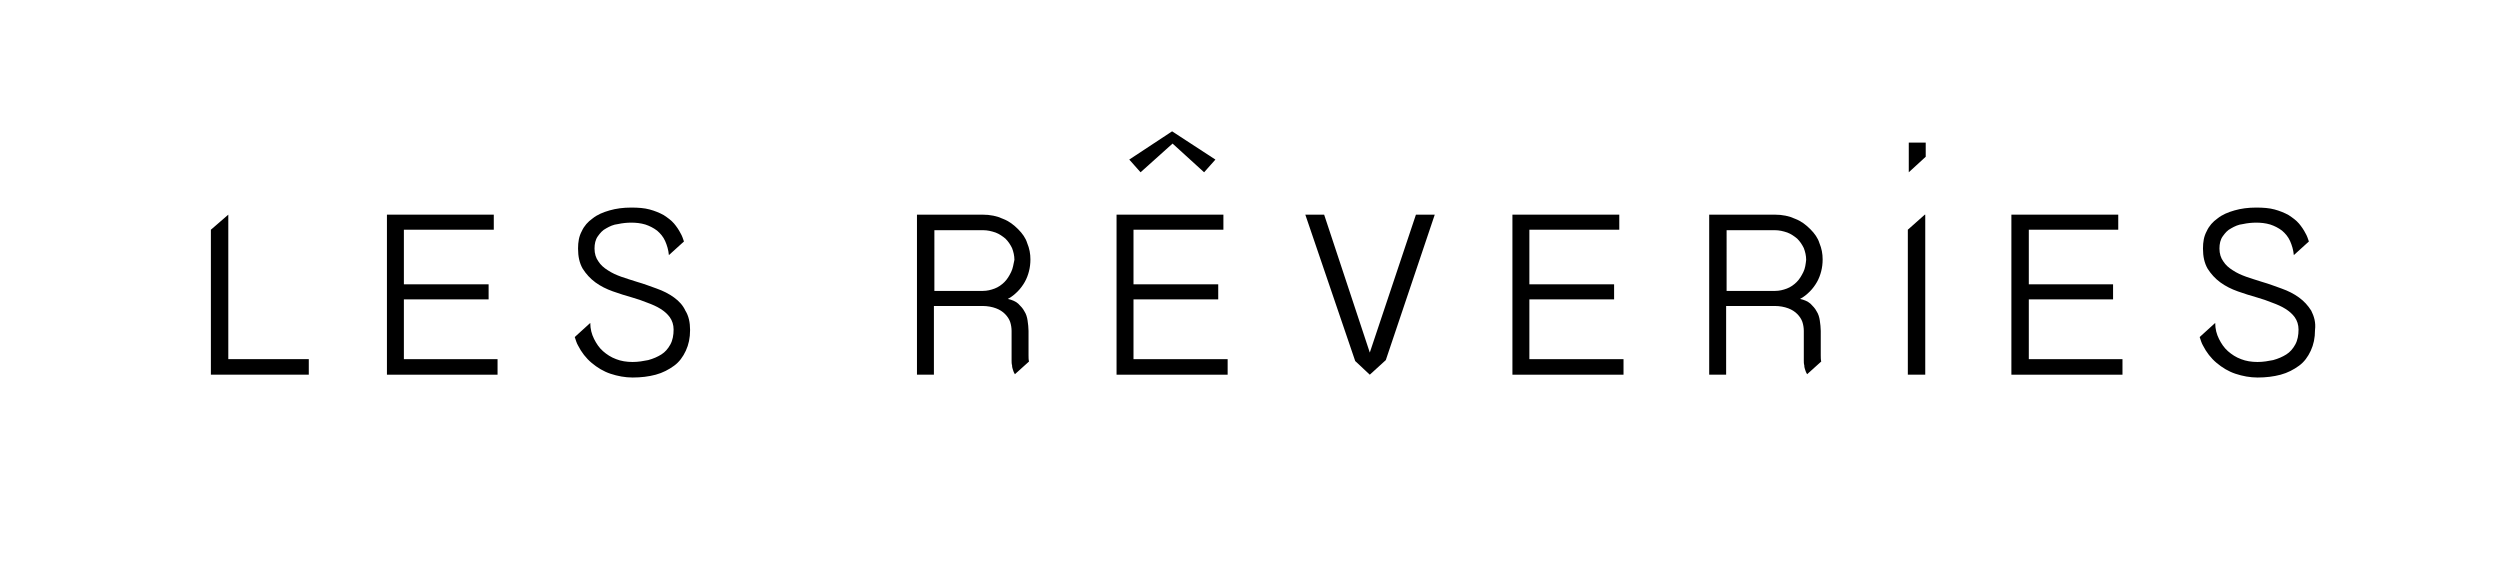
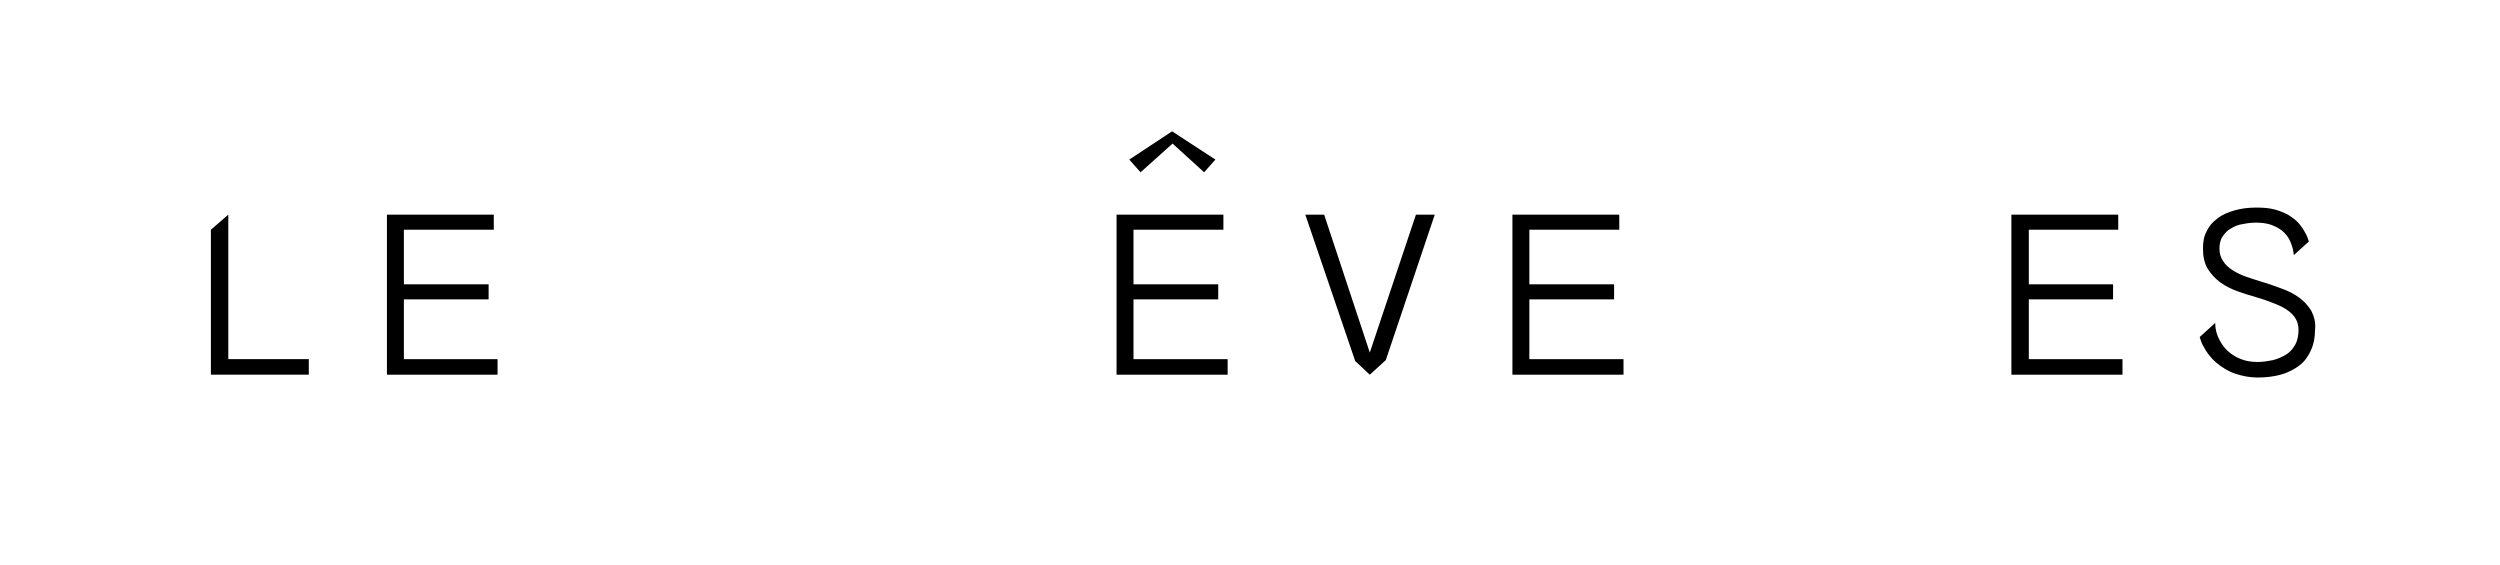
<svg xmlns="http://www.w3.org/2000/svg" version="1.1" id="Layer_1" x="0px" y="0px" viewBox="0 0 531.1 120" enable-background="new 0 0 531.1 120" xml:space="preserve">
  <g>
-     <path d="M216.3,48.7c-0.9-0.9-1.9-1.7-3.2-2.2c-1.3-0.6-2.7-0.9-4.4-0.9h-13.9v34h3.6V65h10.3c1.1,0,2.1,0.2,2.9,0.5   c0.8,0.3,1.4,0.7,1.9,1.2c0.5,0.5,0.9,1.1,1.1,1.7c0.2,0.6,0.3,1.3,0.3,1.9v5.4c0,0.3,0,0.6,0,0.9c0,0.3,0,0.7,0.1,1   c0,0.4,0.1,0.7,0.2,1c0.1,0.3,0.2,0.6,0.4,0.9l3-2.7c-0.1-0.4-0.1-0.9-0.1-1.3v-5.2c0-0.7-0.1-1.5-0.2-2.2c-0.1-0.7-0.3-1.4-0.7-2   c-0.3-0.6-0.8-1.1-1.3-1.6c-0.6-0.5-1.3-0.8-2.2-1c0.8-0.4,1.5-1,2.1-1.6c0.6-0.6,1.1-1.3,1.5-2c0.4-0.7,0.7-1.5,0.9-2.3   c0.2-0.8,0.3-1.6,0.3-2.5c0-1.2-0.2-2.3-0.7-3.5C217.9,50.6,217.2,49.6,216.3,48.7z M214.8,57.8c-0.4,0.8-0.8,1.5-1.4,2.1   c-0.6,0.6-1.3,1.1-2.1,1.4c-0.8,0.3-1.6,0.5-2.5,0.5h-10.3V48.9h10.3c1,0,1.8,0.2,2.7,0.5c0.8,0.3,1.5,0.8,2.1,1.3   c0.6,0.6,1,1.2,1.4,2c0.3,0.8,0.5,1.6,0.5,2.5C215.3,56.1,215.2,57,214.8,57.8z" />
-     <path d="M384.6,48.7c-0.9-0.9-1.9-1.7-3.2-2.2c-1.3-0.6-2.7-0.9-4.4-0.9h-13.9v34h3.6V65H377c1.1,0,2.1,0.2,2.9,0.5   c0.8,0.3,1.4,0.7,1.9,1.2c0.5,0.5,0.9,1.1,1.1,1.7c0.2,0.6,0.3,1.3,0.3,1.9v5.4c0,0.3,0,0.6,0,0.9c0,0.3,0,0.7,0.1,1   c0,0.4,0.1,0.7,0.2,1c0.1,0.3,0.2,0.6,0.4,0.9l3-2.7c-0.1-0.4-0.1-0.9-0.1-1.3v-5.2c0-0.7-0.1-1.5-0.2-2.2c-0.1-0.7-0.3-1.4-0.7-2   c-0.3-0.6-0.8-1.1-1.3-1.6c-0.6-0.5-1.3-0.8-2.2-1c0.8-0.4,1.5-1,2.1-1.6c0.6-0.6,1.1-1.3,1.5-2c0.4-0.7,0.7-1.5,0.9-2.3   c0.2-0.8,0.3-1.6,0.3-2.5c0-1.2-0.2-2.3-0.7-3.5C386.2,50.6,385.5,49.6,384.6,48.7z M383.1,57.8c-0.4,0.8-0.8,1.5-1.4,2.1   c-0.6,0.6-1.3,1.1-2.1,1.4c-0.8,0.3-1.6,0.5-2.5,0.5h-10.3V48.9H377c1,0,1.8,0.2,2.7,0.5c0.8,0.3,1.5,0.8,2.1,1.3   c0.6,0.6,1,1.2,1.4,2c0.3,0.8,0.5,1.6,0.5,2.5C383.6,56.1,383.5,57,383.1,57.8z" />
-     <path d="M143.2,63.2c-1.1-0.8-2.3-1.4-3.7-1.9c-1.4-0.5-2.7-1-4.1-1.4c-1.2-0.4-2.3-0.7-3.4-1.1c-1.1-0.4-2-0.8-2.9-1.4   c-0.8-0.5-1.5-1.1-2-1.9c-0.5-0.7-0.8-1.6-0.8-2.7c0-1,0.2-1.9,0.7-2.6c0.5-0.7,1-1.3,1.8-1.7c0.7-0.4,1.5-0.8,2.5-0.9   c0.9-0.2,1.9-0.3,2.8-0.3c1,0,2,0.1,3,0.4c0.9,0.3,1.7,0.7,2.5,1.3c0.7,0.6,1.3,1.3,1.7,2.2c0.4,0.9,0.7,1.9,0.8,3l3.2-2.9   c-0.2-0.6-0.4-1.2-0.7-1.7c-0.4-0.8-0.9-1.5-1.4-2.1c-0.6-0.7-1.3-1.2-2.2-1.8c-0.9-0.5-1.9-0.9-3-1.2c-1.1-0.3-2.4-0.4-3.9-0.4   c-1.7,0-3.2,0.2-4.6,0.6c-1.4,0.4-2.6,0.9-3.6,1.7c-1,0.7-1.8,1.6-2.3,2.7c-0.6,1.1-0.8,2.3-0.8,3.7c0,1.7,0.3,3.1,1,4.3   c0.7,1.1,1.6,2.1,2.7,2.9c1.1,0.8,2.3,1.4,3.7,1.9c1.4,0.5,2.7,0.9,4.1,1.3c1.1,0.3,2.2,0.7,3.2,1.1c1.1,0.4,2,0.8,2.8,1.3   c0.8,0.5,1.5,1.1,2,1.8c0.5,0.7,0.8,1.6,0.8,2.6c0,1.2-0.2,2.3-0.7,3.2c-0.5,0.9-1.1,1.6-1.9,2.1c-0.8,0.5-1.7,0.9-2.8,1.2   c-1,0.2-2.1,0.4-3.3,0.4c-1.3,0-2.5-0.2-3.5-0.6c-1.1-0.4-2-1-2.8-1.7c-0.8-0.7-1.4-1.6-1.9-2.6c-0.5-1-0.8-2.1-0.8-3.4l-3.3,3   c0.2,0.6,0.4,1.3,0.7,1.8c0.7,1.4,1.7,2.7,2.9,3.7c1.2,1,2.5,1.8,4,2.3c1.5,0.5,3.1,0.8,4.7,0.8c1.8,0,3.4-0.2,4.9-0.6   c1.5-0.4,2.8-1.1,3.9-1.9c1.1-0.8,1.9-1.9,2.5-3.2c0.6-1.3,0.9-2.7,0.9-4.4c0-1.6-0.3-3-1-4.1C145.1,64.9,144.3,64,143.2,63.2z" />
    <path d="M491,66c-0.7-1.1-1.5-2-2.6-2.8c-1.1-0.8-2.3-1.4-3.7-1.9c-1.4-0.5-2.7-1-4.1-1.4c-1.2-0.4-2.3-0.7-3.4-1.1   c-1.1-0.4-2-0.8-2.9-1.4c-0.8-0.5-1.5-1.1-2-1.9c-0.5-0.7-0.8-1.6-0.8-2.7c0-1,0.2-1.9,0.7-2.6c0.5-0.7,1-1.3,1.8-1.7   c0.7-0.4,1.5-0.8,2.5-0.9c0.9-0.2,1.9-0.3,2.8-0.3c1,0,2,0.1,3,0.4c0.9,0.3,1.7,0.7,2.5,1.3c0.7,0.6,1.3,1.3,1.7,2.2   c0.4,0.9,0.7,1.9,0.8,3l3.2-2.9c-0.2-0.6-0.4-1.2-0.7-1.7c-0.4-0.8-0.9-1.5-1.4-2.1c-0.6-0.7-1.3-1.2-2.2-1.8   c-0.9-0.5-1.9-0.9-3-1.2c-1.1-0.3-2.4-0.4-3.9-0.4c-1.7,0-3.2,0.2-4.6,0.6c-1.4,0.4-2.6,0.9-3.6,1.7c-1,0.7-1.8,1.6-2.3,2.7   c-0.6,1.1-0.8,2.3-0.8,3.7c0,1.7,0.3,3.1,1,4.3c0.7,1.1,1.6,2.1,2.7,2.9c1.1,0.8,2.3,1.4,3.7,1.9c1.4,0.5,2.7,0.9,4.1,1.3   c1.1,0.3,2.2,0.7,3.2,1.1c1.1,0.4,2,0.8,2.8,1.3c0.8,0.5,1.5,1.1,2,1.8c0.5,0.7,0.8,1.6,0.8,2.6c0,1.2-0.2,2.3-0.7,3.2   c-0.5,0.9-1.1,1.6-1.9,2.1c-0.8,0.5-1.7,0.9-2.8,1.2c-1,0.2-2.1,0.4-3.3,0.4c-1.3,0-2.5-0.2-3.5-0.6c-1.1-0.4-2-1-2.8-1.7   c-0.8-0.7-1.4-1.6-1.9-2.6c-0.5-1-0.8-2.1-0.8-3.4l-3.3,3c0.2,0.6,0.4,1.3,0.7,1.8c0.7,1.4,1.7,2.7,2.9,3.7c1.2,1,2.5,1.8,4,2.3   c1.5,0.5,3.1,0.8,4.7,0.8c1.8,0,3.4-0.2,4.9-0.6c1.5-0.4,2.8-1.1,3.9-1.9c1.1-0.8,1.9-1.9,2.5-3.2c0.6-1.3,0.9-2.7,0.9-4.4   C492,68.5,491.6,67.2,491,66z" />
    <polygon points="431,63.6 448.9,63.6 448.9,60.4 431,60.4 431,48.8 450,48.8 450,45.6 427.3,45.6 427.3,79.6 450.9,79.6    450.9,76.3 431,76.3  " />
    <polygon points="324.9,63.6 342.9,63.6 342.9,60.4 324.9,60.4 324.9,48.8 344,48.8 344,45.6 321.3,45.6 321.3,79.6 344.9,79.6    344.9,76.3 324.9,76.3  " />
    <polygon points="85.8,63.6 103.8,63.6 103.8,60.4 85.8,60.4 85.8,48.8 104.9,48.8 104.9,45.6 82.2,45.6 82.2,79.6 105.7,79.6    105.7,76.3 85.8,76.3  " />
    <polygon points="48.5,45.6 48.5,45.6 44.8,48.8 44.8,79.6 65.6,79.6 65.6,76.3 48.5,76.3  " />
-     <polygon points="405.3,48.8 405.3,79.6 409,79.6 409,45.6 408.9,45.6  " />
    <polygon points="291,74.9 281.3,45.6 277.3,45.6 287.9,76.7 291,79.6 294.4,76.5 304.8,45.6 300.8,45.6  " />
    <polygon points="240.8,63.6 258.8,63.6 258.8,60.4 240.8,60.4 240.8,48.8 259.9,48.8 259.9,45.6 237.2,45.6 237.2,79.6 260.8,79.6    260.8,76.3 240.8,76.3  " />
    <polygon points="249.1,30.5 255.8,36.6 258.2,33.9 249,27.9 239.9,33.9 242.3,36.6  " />
-     <polygon points="405.5,36.6 405.5,36.6 409.1,33.3 409.1,30.3 405.5,30.3  " />
  </g>
</svg>